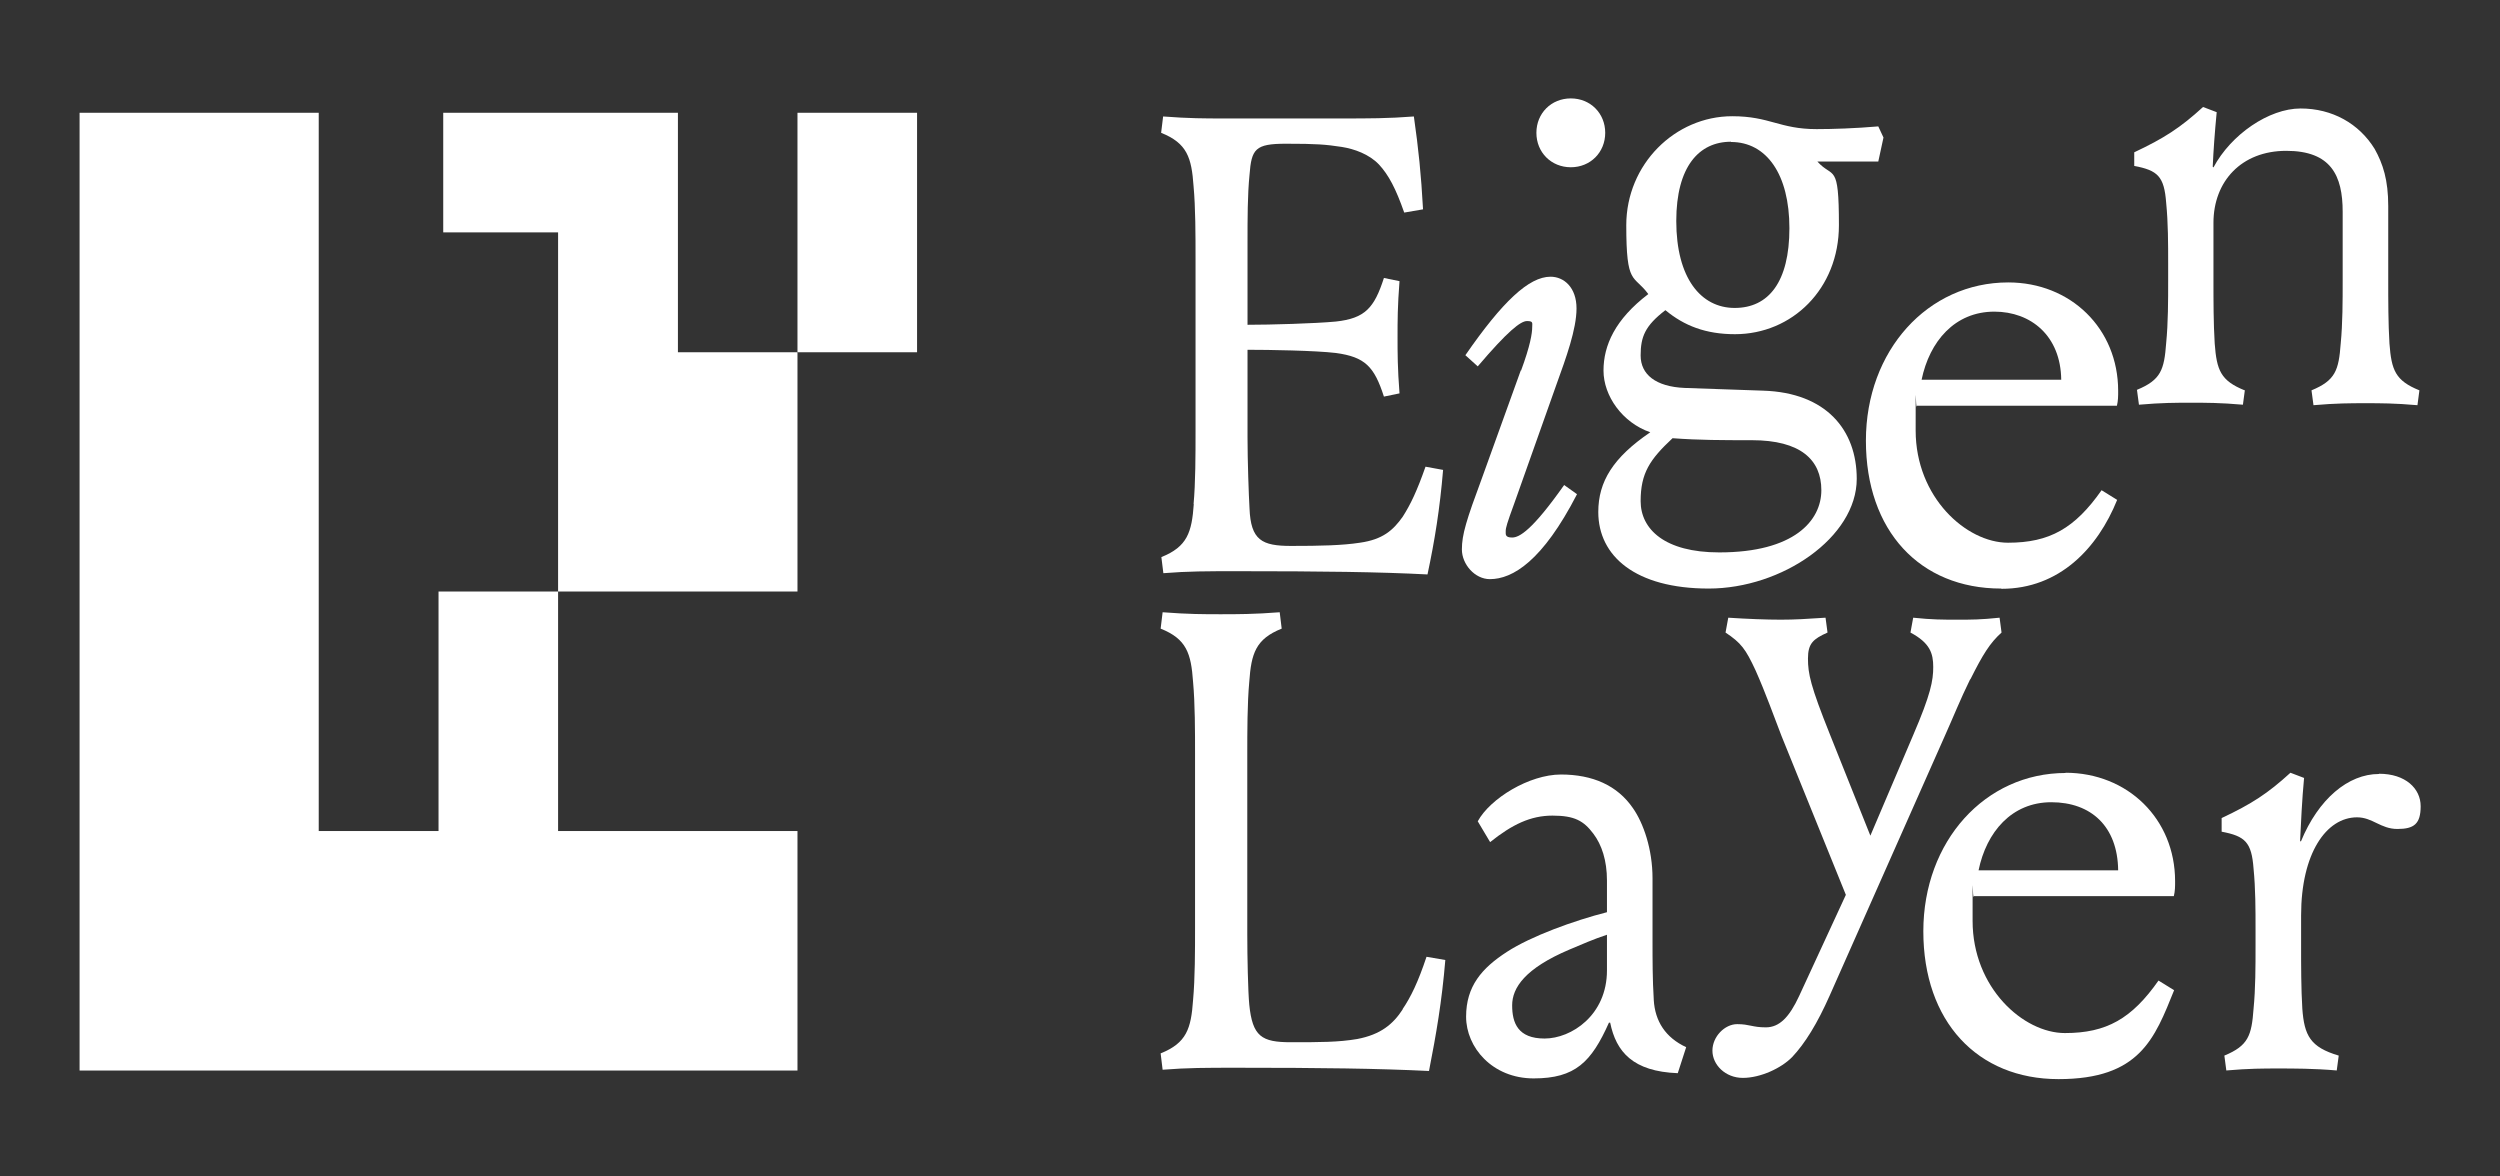
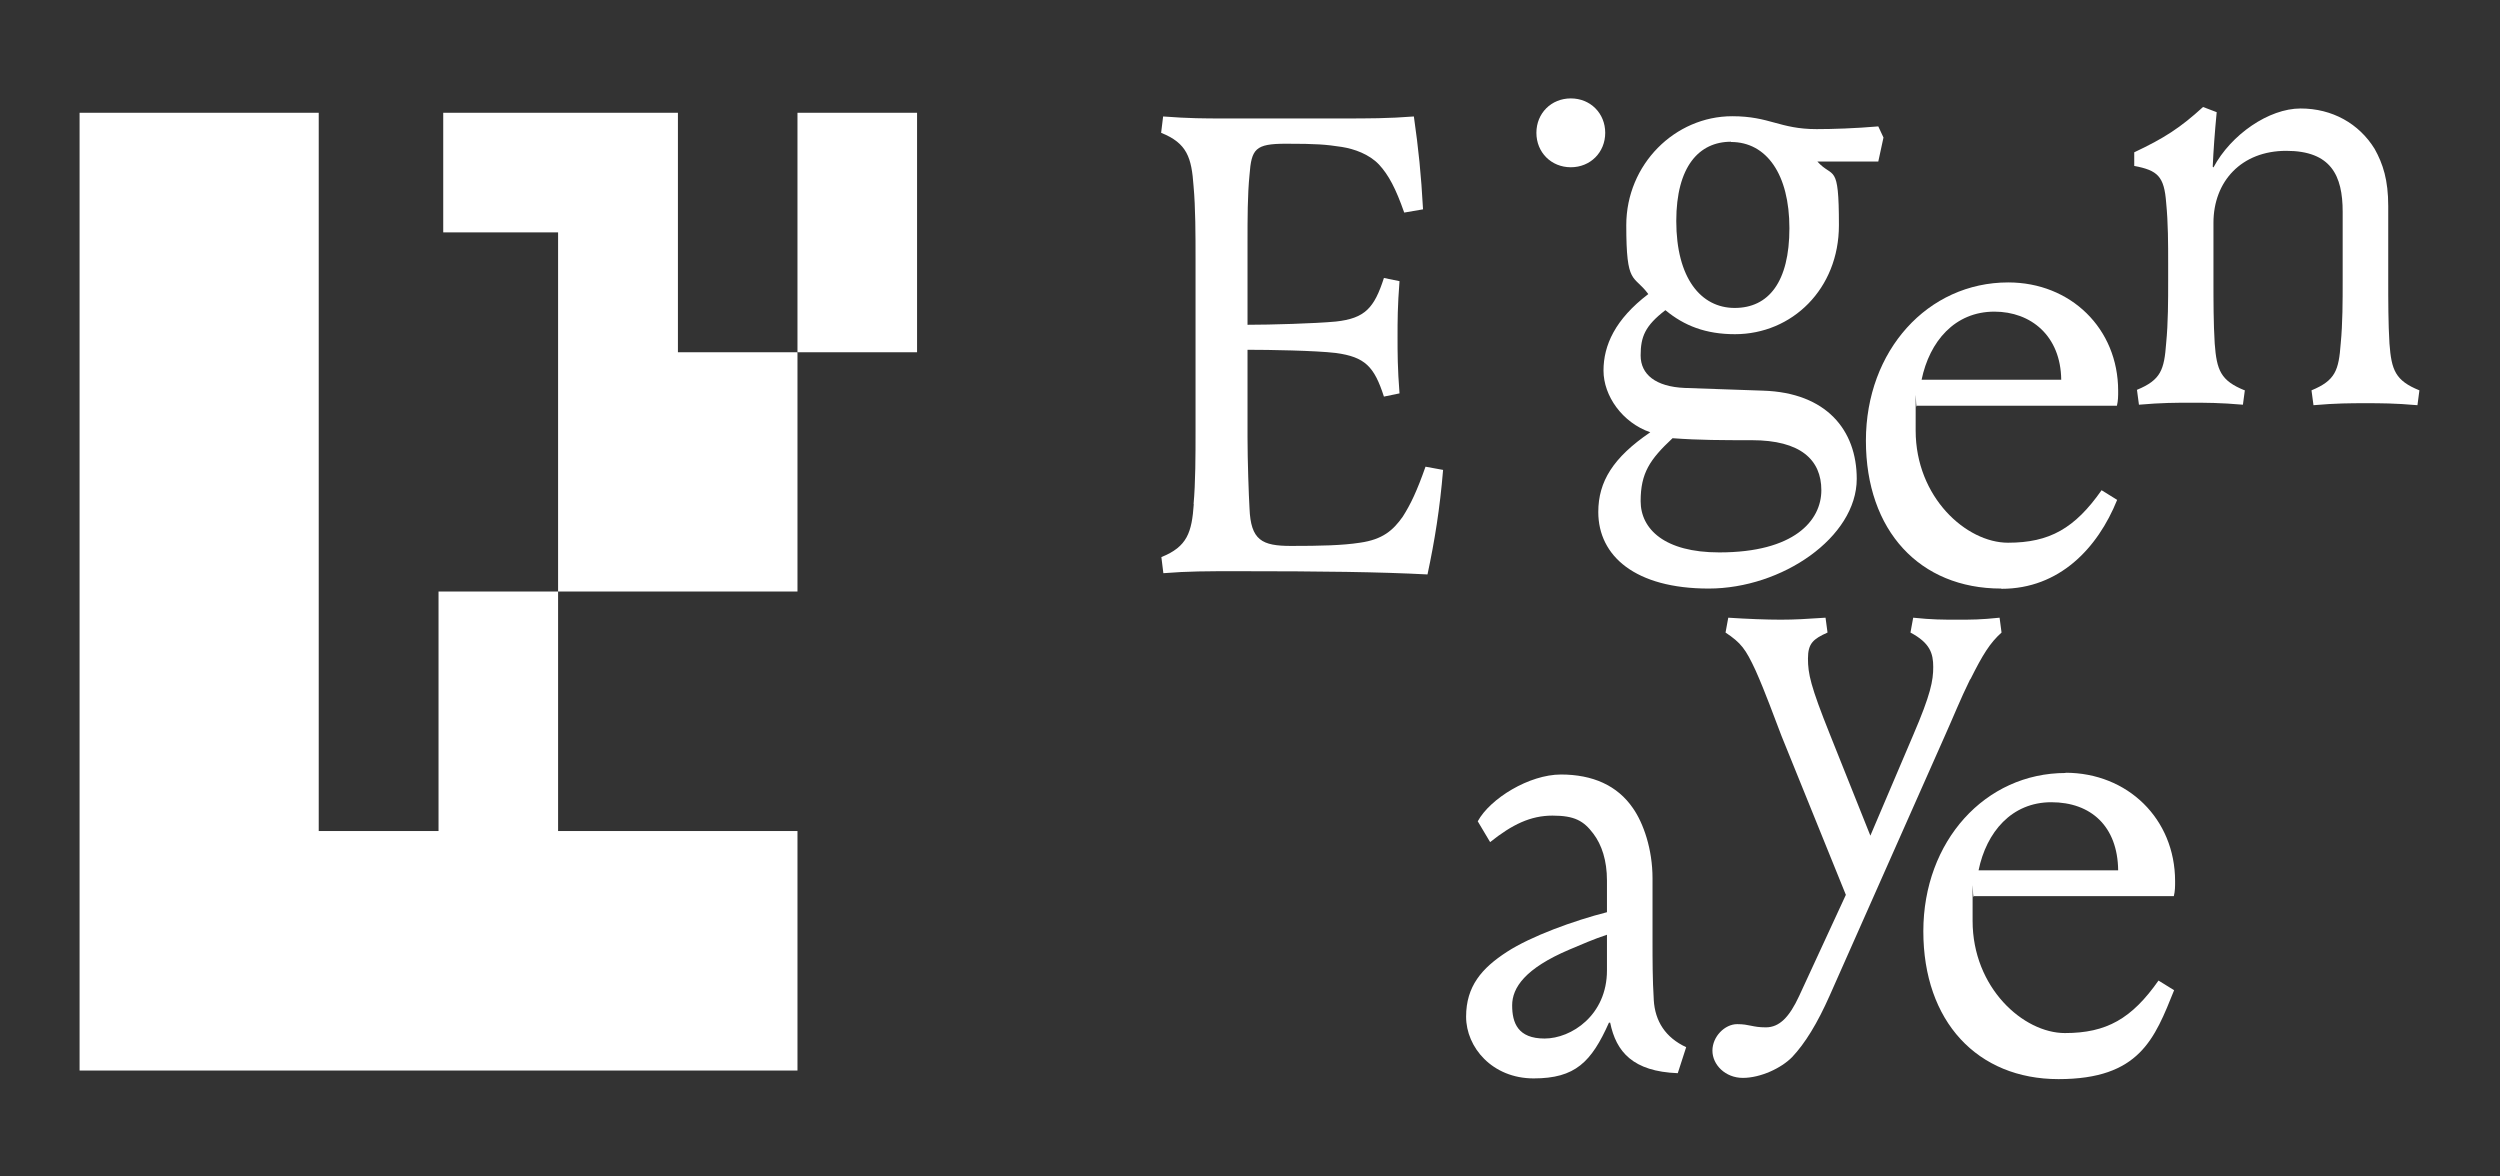
<svg xmlns="http://www.w3.org/2000/svg" width="102" height="48" viewBox="0 0 102 48" fill="none">
  <rect x="0" y="0" width="102" height="48" fill="#333333" stroke="none" />
  <path d="M48.707 20.557C48.626 21.719 48.444 22.305 47.384 22.729L47.465 23.386C48.495 23.305 49.212 23.305 50.505 23.305C53.898 23.305 56.312 23.335 58.242 23.437C58.535 22.062 58.746 20.759 58.878 19.172L58.161 19.041C57.817 20.021 57.555 20.577 57.231 21.082C56.838 21.638 56.413 22.012 55.484 22.143C54.767 22.254 53.868 22.274 52.676 22.274C51.485 22.274 51.03 22.042 50.98 20.738C50.949 20.213 50.899 18.778 50.899 17.848V14.271C51.778 14.271 53.656 14.301 54.505 14.402C55.696 14.564 56.07 14.958 56.464 16.181L57.1 16.05C57.02 15.019 57.02 14.402 57.02 13.746C57.02 13.089 57.02 12.503 57.1 11.472L56.464 11.341C56.07 12.563 55.696 12.988 54.505 13.119C53.656 13.2 51.808 13.251 50.899 13.251V9.865C50.899 8.915 50.899 7.955 50.98 7.137C51.06 6.076 51.212 5.864 52.464 5.864C53.717 5.864 54.08 5.894 54.747 5.995C55.252 6.076 55.858 6.288 56.262 6.712C56.656 7.137 56.949 7.693 57.292 8.673L58.06 8.541C57.979 7.086 57.878 6.106 57.686 4.752C56.656 4.833 55.828 4.833 54.747 4.833H49.869C49.202 4.833 48.495 4.833 47.455 4.752L47.374 5.419C48.434 5.843 48.616 6.429 48.697 7.592C48.778 8.461 48.778 9.633 48.778 10.562V17.606C48.778 18.535 48.778 19.698 48.697 20.577L48.707 20.557Z" fill="white" />
-   <path d="M62.049 15.11L60.464 19.506C59.827 21.224 59.645 21.81 59.645 22.416C59.645 23.022 60.171 23.629 60.787 23.629C61.716 23.629 62.938 22.891 64.342 20.163L63.817 19.789C62.514 21.638 61.989 21.931 61.696 21.931C61.403 21.931 61.433 21.799 61.433 21.668C61.433 21.537 61.484 21.355 61.776 20.557L63.504 15.686C63.898 14.595 64.322 13.432 64.322 12.584C64.322 11.735 63.817 11.29 63.261 11.29C62.383 11.29 61.302 12.301 59.787 14.493L60.292 14.948C61.514 13.513 62.039 13.099 62.302 13.099C62.564 13.099 62.514 13.18 62.514 13.341C62.514 13.604 62.433 14.109 62.059 15.12L62.049 15.11Z" fill="white" />
  <path d="M64.09 6.824C64.887 6.824 65.493 6.218 65.493 5.419C65.493 4.621 64.887 4.015 64.09 4.015C63.291 4.015 62.685 4.621 62.685 5.419C62.685 6.218 63.291 6.824 64.09 6.824Z" fill="white" />
  <path d="M75.755 19.536C75.755 17.546 74.513 16.02 71.937 15.939L68.736 15.828C67.544 15.777 66.938 15.272 66.938 14.504C66.938 13.736 67.12 13.291 67.948 12.655C68.715 13.291 69.594 13.635 70.786 13.635C73.119 13.635 75.028 11.786 75.028 9.189C75.028 6.591 74.796 7.309 74.149 6.591H76.634L76.846 5.611L76.634 5.157C75.704 5.237 74.775 5.268 74.119 5.268C72.604 5.268 72.21 4.742 70.675 4.742C68.341 4.742 66.352 6.703 66.352 9.189C66.352 11.674 66.645 11.179 67.251 11.998C65.897 13.028 65.423 14.09 65.423 15.12C65.423 16.151 66.19 17.242 67.331 17.637C65.816 18.667 65.21 19.647 65.21 20.89C65.21 22.689 66.725 24.013 69.715 24.013C72.705 24.013 75.755 21.921 75.755 19.536ZM70.624 5.793C72.079 5.793 73.008 7.117 73.008 9.31C73.008 11.503 72.159 12.564 70.776 12.564C69.392 12.564 68.392 11.341 68.392 9.017C68.392 6.794 69.321 5.783 70.624 5.783V5.793ZM70.139 22.538C67.917 22.538 66.938 21.588 66.938 20.446C66.938 19.304 67.311 18.748 68.24 17.879C69.331 17.96 70.281 17.96 71.472 17.96C73.462 17.96 74.311 18.758 74.311 20.001C74.311 21.244 73.2 22.538 70.15 22.538H70.139Z" fill="white" />
  <path d="M81.664 24.023C84.017 24.023 85.582 22.375 86.38 20.395L85.744 20.001C84.653 21.557 83.623 22.143 81.926 22.143C80.229 22.143 78.159 20.294 78.159 17.565C78.159 14.837 78.159 16.878 78.209 16.555H86.37C86.421 16.343 86.421 16.161 86.421 15.949C86.421 13.402 84.482 11.523 81.936 11.523C78.654 11.523 76.129 14.301 76.129 17.98C76.129 21.658 78.331 24.013 81.643 24.013L81.664 24.023ZM81.371 12.715C82.855 12.715 84.078 13.695 84.098 15.494H78.401C78.725 13.928 79.755 12.715 81.371 12.715Z" fill="white" />
  <path d="M91.582 15.926C90.602 15.531 90.441 15.107 90.36 14.016C90.309 13.197 90.309 12.268 90.309 11.449V9.094C90.309 7.397 91.451 6.154 93.279 6.154C95.107 6.154 95.581 7.164 95.581 8.64V11.449C95.581 12.268 95.581 13.197 95.501 14.016C95.42 15.107 95.288 15.521 94.309 15.926L94.39 16.532C95.319 16.451 95.905 16.451 96.511 16.451C97.117 16.451 97.702 16.451 98.632 16.532L98.712 15.926C97.733 15.531 97.571 15.107 97.49 14.016C97.44 13.197 97.44 12.268 97.44 11.449V8.407C97.44 7.346 97.228 6.689 96.884 6.073C96.248 5.042 95.157 4.426 93.864 4.426C92.572 4.426 91.026 5.487 90.309 6.831L90.279 6.801C90.309 6.134 90.36 5.426 90.441 4.577L89.885 4.365C88.956 5.214 88.299 5.638 87.077 6.214V6.77C88.037 6.952 88.299 7.195 88.38 8.276C88.461 9.094 88.461 9.943 88.461 10.762V11.429C88.461 12.247 88.461 13.177 88.38 13.995C88.299 15.087 88.168 15.501 87.188 15.905L87.269 16.512C88.198 16.431 88.784 16.431 89.39 16.431C89.996 16.431 90.582 16.431 91.511 16.512L91.592 15.905L91.582 15.926Z" fill="white" />
-   <path d="M57.232 41.179C56.838 41.786 56.333 42.21 55.374 42.392C54.606 42.523 53.859 42.523 52.667 42.523C51.475 42.523 51.101 42.291 50.97 40.987C50.919 40.462 50.889 39.027 50.889 38.097V30.791C50.889 29.861 50.889 28.699 50.97 27.82C51.051 26.658 51.233 26.072 52.293 25.648L52.212 24.98C51.182 25.061 50.465 25.061 49.798 25.061C49.132 25.061 48.475 25.061 47.435 24.98L47.354 25.648C48.414 26.072 48.596 26.658 48.677 27.82C48.758 28.689 48.758 29.861 48.758 30.791V37.834C48.758 38.764 48.758 39.926 48.677 40.805C48.596 41.968 48.414 42.554 47.354 42.978L47.435 43.645C48.465 43.564 49.182 43.564 50.485 43.564C53.879 43.564 56.212 43.594 58.303 43.696C58.595 42.21 58.828 40.866 58.969 39.168L58.202 39.037C57.858 40.068 57.565 40.674 57.222 41.179H57.232Z" fill="white" />
  <path d="M67.473 40.775C67.423 39.956 67.423 39.188 67.423 38.37V35.834C67.423 34.641 67.049 33.58 66.625 32.974C65.988 32.044 64.978 31.6 63.686 31.6C62.393 31.6 60.797 32.58 60.292 33.509L60.797 34.358C61.696 33.641 62.443 33.277 63.342 33.277C64.241 33.277 64.615 33.489 65.009 34.015C65.352 34.469 65.564 35.106 65.564 35.925V37.218C64.211 37.562 62.464 38.198 61.484 38.835C60.454 39.502 59.817 40.24 59.817 41.483C59.817 42.725 60.878 43.999 62.575 43.999C64.271 43.999 64.928 43.332 65.645 41.725H65.695C65.938 42.917 66.625 43.716 68.453 43.786L68.796 42.725C67.948 42.331 67.524 41.664 67.473 40.795V40.775ZM65.564 39.593C65.564 41.422 64.11 42.372 63.019 42.372C61.928 42.372 61.696 41.735 61.696 41.017C61.696 40.3 62.221 39.512 64.029 38.744C64.534 38.532 65.009 38.32 65.564 38.138V39.593Z" fill="white" />
  <path d="M80.391 27.718C80.896 26.708 81.189 26.233 81.663 25.808L81.583 25.202C80.815 25.283 80.441 25.283 79.856 25.283C79.27 25.283 78.825 25.283 78.058 25.202L77.947 25.808C78.745 26.233 78.876 26.657 78.876 27.213C78.876 27.769 78.775 28.325 78.058 29.992L76.311 34.095L74.664 29.972C73.866 27.981 73.765 27.486 73.765 26.869C73.765 26.253 73.977 26.071 74.563 25.808L74.482 25.202C73.715 25.253 73.23 25.283 72.654 25.283C72.079 25.283 71.281 25.253 70.513 25.202L70.402 25.808C71.038 26.233 71.22 26.476 71.624 27.345C72.048 28.294 72.392 29.275 72.684 30.023L75.311 36.51L73.402 40.643C73.008 41.492 72.604 41.916 72.048 41.916C71.493 41.916 71.382 41.785 70.877 41.785C70.372 41.785 69.867 42.29 69.867 42.866C69.867 43.442 70.392 43.978 71.109 43.978C71.826 43.978 72.674 43.584 73.119 43.129C73.644 42.573 74.149 41.755 74.654 40.613L79.35 30.023C79.674 29.305 79.987 28.517 80.381 27.718H80.391Z" fill="white" />
  <path d="M84.28 31.538C80.997 31.538 78.472 34.317 78.472 37.996C78.472 41.674 80.674 44.028 83.987 44.028C87.299 44.028 87.906 42.381 88.704 40.401L88.067 40.007C86.976 41.563 85.946 42.149 84.249 42.149C82.552 42.149 80.482 40.3 80.482 37.571C80.482 34.843 80.482 36.884 80.532 36.561H88.693C88.744 36.348 88.744 36.167 88.744 35.954C88.744 33.408 86.805 31.528 84.269 31.528L84.28 31.538ZM80.725 35.51C81.048 33.943 82.078 32.731 83.694 32.731C85.31 32.731 86.401 33.711 86.421 35.51H80.725Z" fill="white" />
-   <path d="M97.056 31.579C95.814 31.579 94.592 32.589 93.875 34.337L93.844 34.307C93.875 33.64 93.925 32.589 94.006 31.74L93.45 31.528C92.521 32.377 91.865 32.801 90.643 33.377V33.933C91.602 34.115 91.865 34.358 91.945 35.439C92.026 36.258 92.026 37.106 92.026 37.925V38.592C92.026 39.41 92.026 40.34 91.945 41.159C91.865 42.25 91.733 42.664 90.754 43.068L90.834 43.675C91.764 43.594 92.349 43.594 92.955 43.594C93.561 43.594 94.41 43.594 95.339 43.675L95.42 43.068C94.258 42.725 94.016 42.25 93.935 41.159C93.885 40.34 93.885 39.41 93.885 38.592V37.349C93.885 34.812 94.915 33.347 96.167 33.347C96.804 33.347 97.127 33.822 97.814 33.822C98.5 33.822 98.763 33.61 98.763 32.892C98.763 32.175 98.147 31.569 97.066 31.569L97.056 31.579Z" fill="white" />
  <path d="M37.416 4.601H32.537V14.372H37.416V4.601Z" fill="white" />
  <path d="M27.659 4.601H22.962H22.77H18.084V9.481H22.77V24.134H27.659H32.537V14.372H27.659V4.601Z" fill="white" />
  <path d="M17.892 33.906H13.004V24.134V4.601H3.247V24.134V43.678H13.004H17.892H22.77H27.659H32.537V33.906H27.659H22.77V24.134H17.892V33.906Z" fill="white" />
</svg>